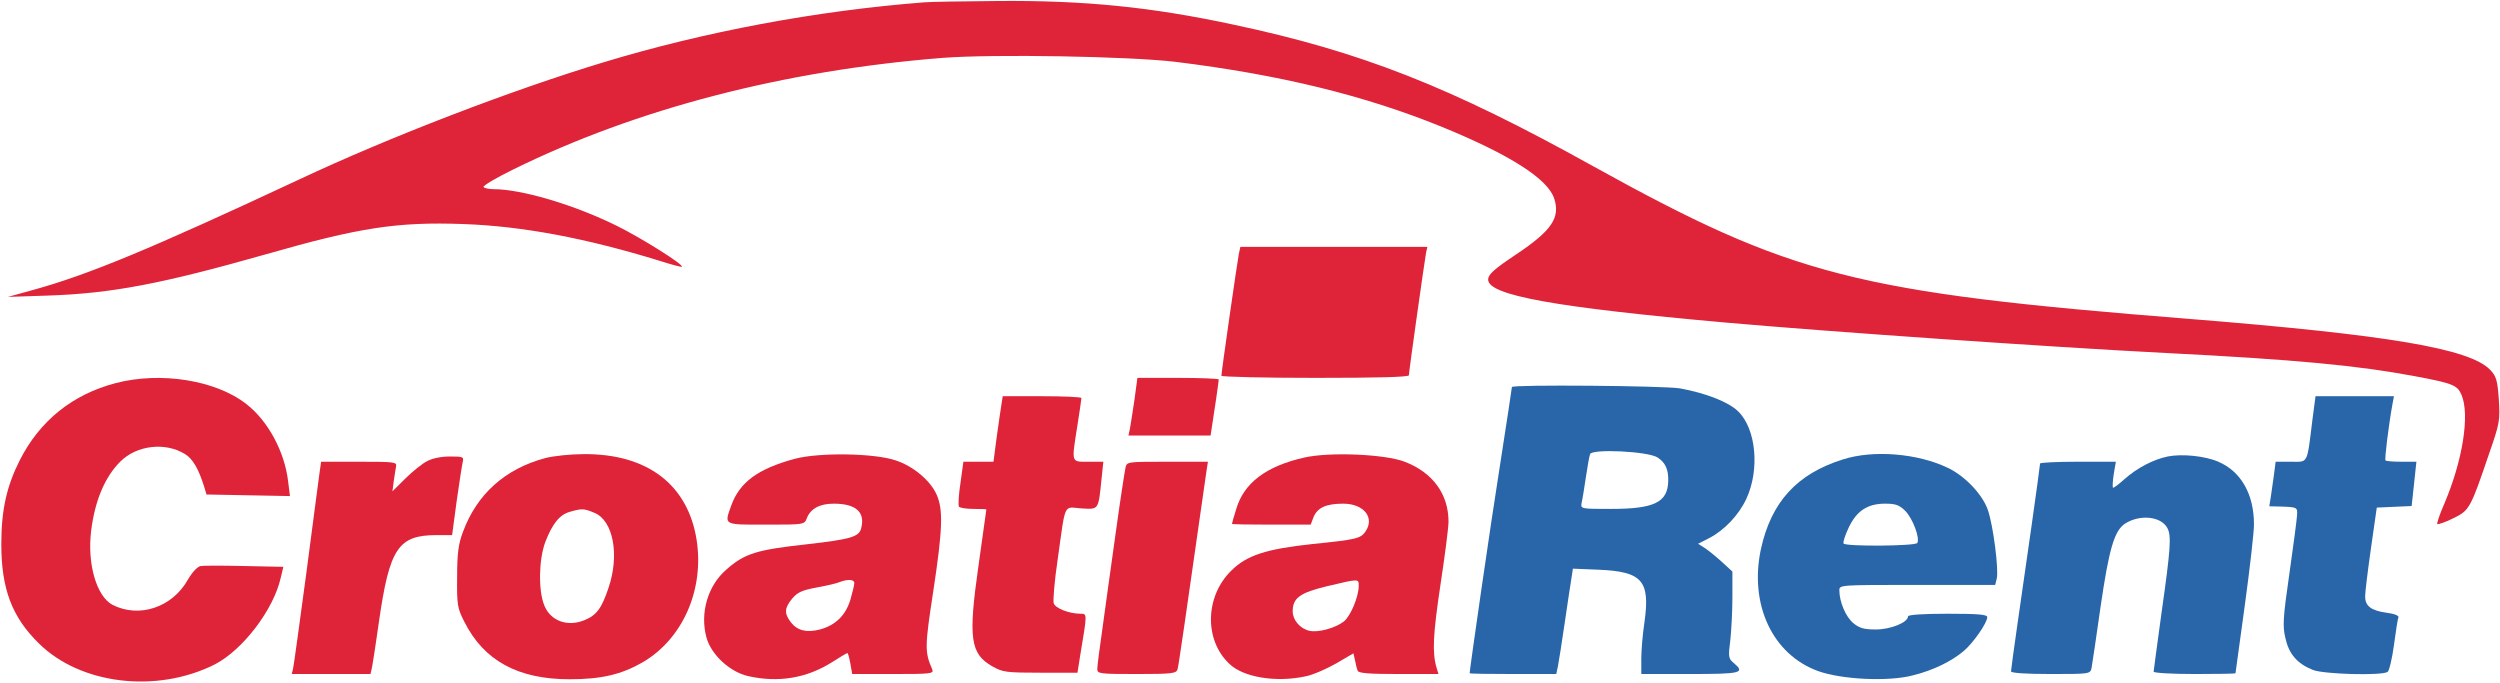
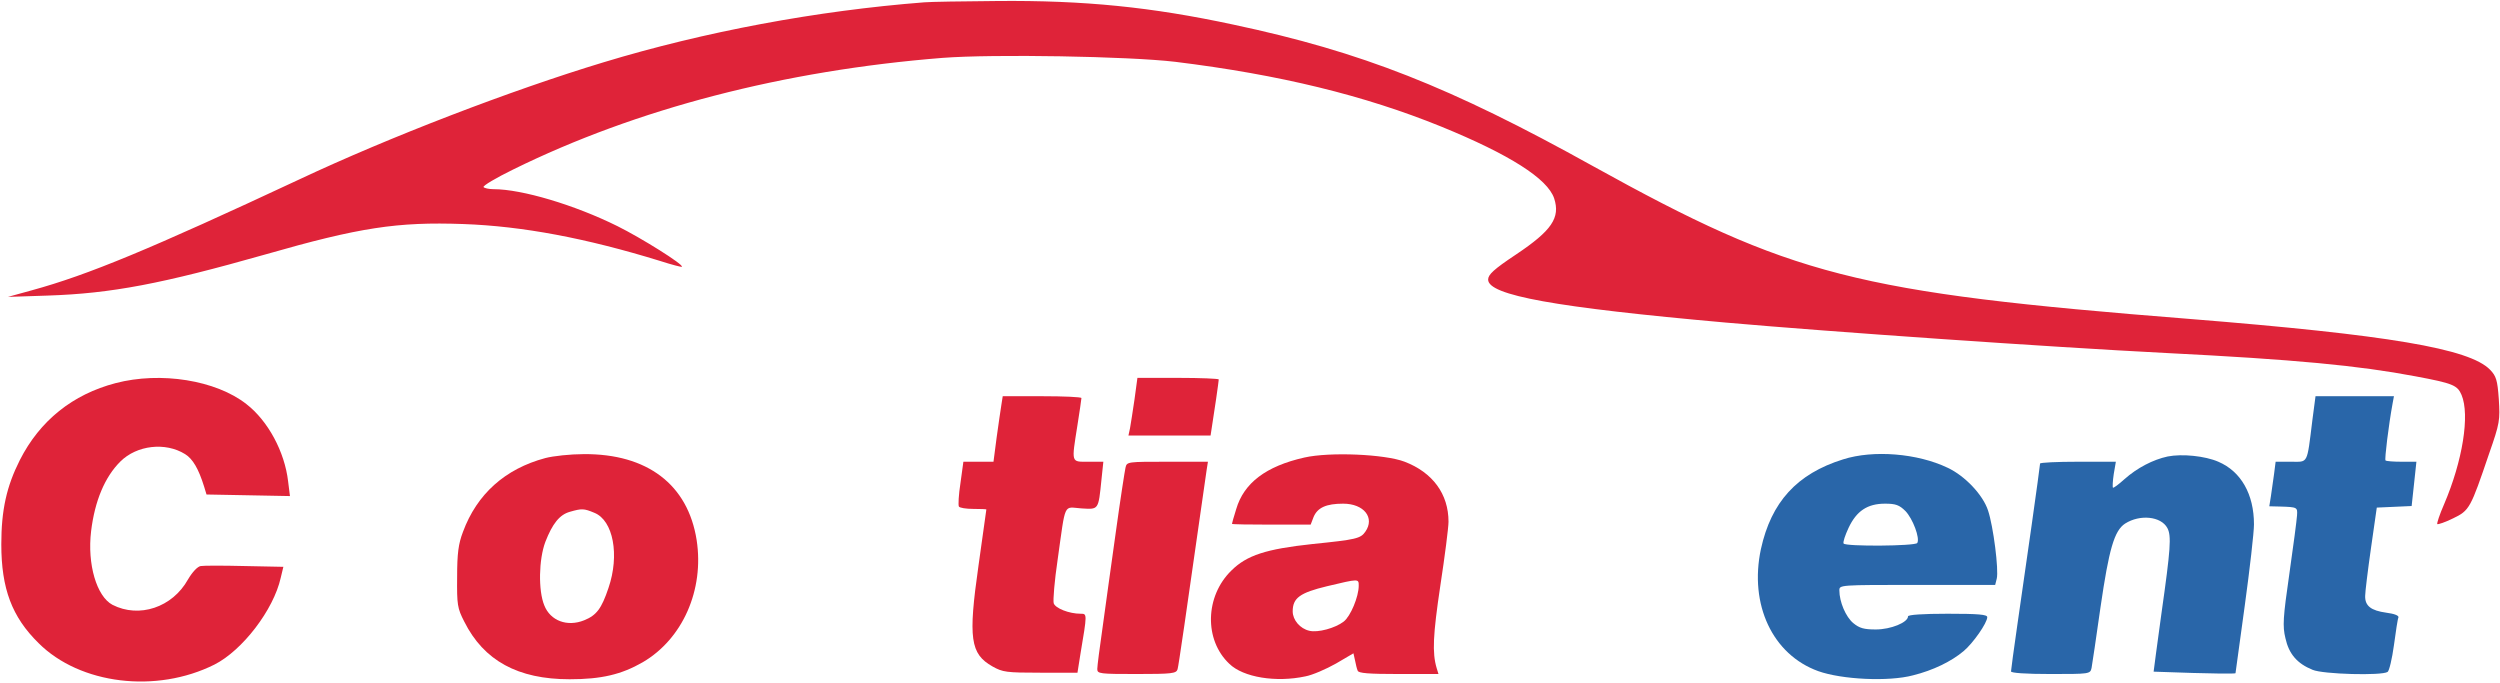
<svg xmlns="http://www.w3.org/2000/svg" width="1271" height="347" viewBox="0 0 1271 347" fill="none">
  <path d="M469.913 1.179C415.134 5.443 358.207 16.102 306.785 31.691C259.659 45.947 198.032 69.664 152.383 91.115C76.256 126.69 44.839 139.747 16.107 147.608L4.023 150.939L24.163 150.273C56.788 149.207 82.298 144.277 134.929 129.354C182.726 115.631 202.06 112.7 235.491 113.899C265.7 114.965 298.058 121.094 335.651 132.685C341.424 134.551 346.526 135.883 346.661 135.617C347.735 134.551 325.984 120.96 313.901 114.965C292.15 104.172 265.298 96.178 250.932 96.178C248.515 96.178 246.232 95.645 245.83 95.112C245.427 94.446 252.14 90.449 260.867 86.185C323.568 55.274 398.62 35.821 479.178 29.426C505.224 27.427 573.698 28.626 597.463 31.424C650.631 37.953 693.594 48.479 732.665 64.334C767.573 78.591 786.773 90.849 790.129 100.841C793.351 110.701 788.921 117.23 770.795 129.354C759.383 136.949 756.564 139.614 756.564 142.145C756.564 150.14 790.666 156.269 877.4 163.996C930.165 168.66 1041.2 176.388 1100.95 179.452C1167 182.783 1199.09 185.848 1227.96 191.31C1247.16 194.908 1249.31 195.84 1251.45 200.77C1255.75 211.03 1251.99 234.346 1242.59 256.331C1240.31 261.527 1238.83 266.057 1239.1 266.457C1239.51 266.723 1243.13 265.524 1247.16 263.526C1255.48 259.528 1256.02 258.462 1265.42 230.749C1270.92 215.027 1271.06 213.694 1270.39 202.902C1269.71 193.176 1269.04 191.177 1265.95 187.979C1255.48 177.187 1214.26 170.259 1113.03 162.131C943.188 148.674 910.965 140.413 809.866 84.453C737.23 44.082 692.252 26.361 627 12.504C585.379 3.577 551.276 0.113 506.97 0.513C489.516 0.646 472.867 0.913 469.913 1.179Z" fill="#DF2339" />
-   <path d="M629.82 129.088C629.014 133.218 620.958 189.179 620.958 191.044C620.958 191.577 642.44 192.11 668.622 192.11C700.039 192.11 716.285 191.71 716.285 190.777C716.285 188.779 724.34 132.019 725.012 128.422L725.683 125.491H678.154H630.625L629.82 129.088Z" fill="#DF2339" />
  <path d="M58.802 194.775C36.918 200.504 20.269 213.828 10.065 233.947C3.352 247.271 0.667 259.262 0.667 276.716C0.667 299.234 6.037 313.623 19.598 326.947C40.677 347.999 79.479 352.662 109.016 337.873C123.248 330.678 139.091 310.026 142.716 293.771L144.059 288.175L124.322 287.775C113.581 287.509 103.512 287.509 102.035 287.775C100.424 288.042 97.873 290.706 95.59 294.57C87.669 308.827 70.752 314.423 57.191 307.494C49.135 303.231 44.302 286.842 46.316 270.054C48.196 254.599 53.298 242.474 61.219 234.613C69.543 226.352 84.044 224.62 94.113 230.882C98.007 233.281 100.961 238.344 103.78 247.404L104.989 251.401L126.202 251.801L147.415 252.2L146.476 244.739C144.73 229.683 136.272 213.961 125.262 205.434C109.822 193.309 81.761 188.779 58.802 194.775Z" fill="#DF2339" />
  <path d="M576.786 203.035C575.846 209.164 574.907 215.693 574.504 217.692L573.698 221.422H594.643H615.454L616.125 217.025C617.199 210.63 619.616 193.709 619.616 192.909C619.616 192.51 610.352 192.11 598.94 192.11H578.263L576.786 203.035Z" fill="#DF2339" />
-   <path d="M768.647 196.773C768.647 197.173 765.962 215.027 762.605 236.478C757.906 265.791 747.299 339.605 747.165 342.269C747.165 342.536 757.1 342.669 769.184 342.669H791.203L792.009 338.939C792.411 336.94 794.023 326.947 795.499 316.688C796.976 306.428 798.588 296.036 798.99 293.504L799.662 289.107L812.685 289.64C834.973 290.573 839 295.236 836.047 316.288C835.107 322.417 834.436 330.811 834.436 334.941V342.669H859.274C885.455 342.669 887.469 342.136 881.293 336.94C878.742 334.808 878.608 333.742 879.682 325.615C880.219 320.685 880.756 310.825 880.756 303.63V290.573L875.386 285.643C872.432 282.978 868.538 279.781 866.658 278.582L863.302 276.45L868.807 273.652C876.594 269.655 883.978 261.927 887.872 253.533C894.719 238.743 892.84 218.091 883.71 209.164C878.876 204.368 867.196 199.838 854.038 197.439C845.982 196.107 768.647 195.441 768.647 196.773ZM842.76 232.614C846.788 235.279 848.265 238.743 848.13 244.606C847.862 255.398 841.014 258.729 818.995 258.729C803.689 258.729 803.555 258.729 804.092 255.665C804.495 254.066 805.435 248.203 806.24 242.74C807.046 237.278 807.986 231.948 808.389 230.882C809.328 228.084 837.926 229.417 842.76 232.614Z" fill="#2966A9" />
  <path d="M509.118 205.7C508.715 208.099 507.641 215.693 506.701 222.355L505.09 234.746H497.437H489.784L488.307 245.539C487.367 251.534 487.099 256.864 487.502 257.53C487.904 258.196 491.127 258.729 494.886 258.729C498.511 258.729 501.465 258.862 501.465 258.996C501.465 259.262 499.585 272.186 497.437 287.775C492.201 324.549 493.275 332.41 504.553 338.805C509.789 341.737 511.535 342.003 528.989 342.003H547.785L549.262 332.676C552.753 311.891 552.753 312.025 549.396 312.025C543.489 312.025 536.507 309.227 535.702 306.695C535.299 305.229 536.105 295.236 537.716 284.444C541.878 254.865 540.535 257.796 549.665 258.463C558.661 258.996 558.392 259.529 560.003 243.673L560.943 234.746H553.29C544.429 234.746 544.697 235.679 547.785 216.093C548.859 209.164 549.799 203.035 549.799 202.369C549.799 201.836 540.804 201.437 529.794 201.437H509.789L509.118 205.7Z" fill="#DF2339" />
  <path d="M1175.6 213.695C1172.78 236.478 1173.58 234.746 1164.72 234.746H1156.93L1156.13 241.008C1155.59 244.606 1154.92 249.669 1154.52 252.334L1153.71 257.397L1159.22 257.53C1168.08 257.796 1168.08 257.93 1167.81 262.06C1167.67 264.325 1165.93 277.649 1163.92 291.639C1160.69 314.023 1160.42 318.287 1161.9 324.416C1163.65 332.41 1167.81 337.34 1175.73 340.537C1180.97 342.803 1210.91 343.602 1213.86 341.603C1214.67 341.07 1216.14 334.941 1217.08 328.013C1218.02 321.085 1218.96 314.689 1219.37 313.89C1219.63 312.957 1217.35 312.024 1213.19 311.492C1205.4 310.426 1202.31 308.027 1202.45 302.964C1202.45 300.966 1203.79 290.04 1205.4 278.715L1208.36 258.063L1217.22 257.663L1226.08 257.263L1227.29 246.071L1228.5 234.746H1220.98C1216.95 234.746 1213.19 234.48 1212.79 234.08C1212.25 233.547 1214.4 215.96 1216.41 205.034L1217.08 201.437H1197.08H1177.21L1175.6 213.695Z" fill="#2966A9" />
  <path d="M277.247 232.881C256.839 238.344 242.473 251.134 235.357 270.454C233.075 276.45 232.404 281.246 232.404 293.371C232.269 307.494 232.538 309.226 236.029 316.022C245.964 335.874 263.284 345.334 289.599 345.334C305.711 345.334 315.915 342.936 326.79 336.673C347.064 324.815 358.073 299.9 354.179 274.584C349.749 246.338 329.072 230.616 296.715 230.882C290.136 230.882 281.275 231.815 277.247 232.881ZM302.22 260.728C311.753 264.591 315.109 282.179 309.336 298.967C305.845 309.36 303.294 312.824 296.984 315.355C288.391 318.82 279.798 315.622 276.71 307.761C273.622 300.299 273.891 284.444 277.247 275.517C280.872 266.19 284.497 261.66 289.734 260.195C295.775 258.463 296.849 258.463 302.22 260.728Z" fill="#DF2339" />
-   <path d="M403.991 233.281C385.328 238.344 376.064 245.139 371.768 256.997C368.143 267.123 367.606 266.723 389.356 266.723C408.69 266.723 408.958 266.723 410.167 263.526C412.046 258.596 416.746 256.064 423.862 256.064C435.14 256.064 439.973 260.328 437.825 268.589C436.751 272.986 432.32 274.185 410.167 276.716C384.657 279.514 378.481 281.38 369.217 289.64C359.818 297.768 355.791 311.625 359.147 324.016C361.43 332.676 370.962 341.603 380.361 343.735C395.801 347.199 410.167 344.801 423.19 336.54C427.084 334.009 430.575 332.01 430.843 332.01C431.112 332.01 431.783 334.409 432.32 337.34L433.26 342.669H454.071C473.404 342.669 474.881 342.536 473.941 340.271C470.048 331.477 470.182 328.546 474.478 300.566C479.312 268.589 479.58 258.996 476.09 251.268C472.867 244.206 464.275 237.011 455.413 234.08C444.538 230.349 416.343 229.95 403.991 233.281ZM434.334 296.436C434.334 297.368 433.394 301.232 432.32 304.963C429.903 312.824 424.801 317.887 416.88 320.019C410.167 321.751 405.468 320.685 402.111 316.421C398.62 311.891 398.755 309.093 402.782 304.297C405.468 301.099 407.884 300.033 415.135 298.701C420.236 297.768 425.473 296.569 426.95 295.903C431.112 294.304 434.334 294.57 434.334 296.436Z" fill="#DF2339" />
  <path d="M663.117 232.615C643.649 237.011 632.371 245.539 628.477 258.863C627.269 262.726 626.329 266.057 626.329 266.324C626.329 266.59 635.325 266.724 646.334 266.724H666.339L667.816 262.86C669.83 258.063 674.261 256.065 682.854 256.065C693.46 256.065 699.099 263.259 694.132 270.321C691.715 273.785 689.567 274.318 667.279 276.583C643.649 279.115 633.848 282.312 626.061 290.04C612.634 303.098 612.097 325.348 624.986 337.473C632.102 344.402 648.751 347.066 663.654 343.869C667.279 343.202 674.261 340.138 679.228 337.34L688.09 332.144L688.895 335.741C689.298 337.74 689.835 340.138 690.238 340.937C690.506 342.27 695.877 342.669 711.049 342.669H731.322L730.382 339.605C728.1 331.877 728.503 322.95 732.262 297.768C734.545 282.845 736.424 268.189 736.424 265.258C736.424 251.135 728.368 240.209 714.137 234.746C704.067 230.882 676.006 229.683 663.117 232.615ZM690.775 297.768C690.775 303.364 686.613 313.357 683.122 316.022C678.826 319.353 669.964 321.751 665.668 320.685C660.969 319.619 657.209 315.222 657.209 310.826C657.209 304.03 660.835 301.366 674.664 298.035C690.909 294.171 690.775 294.171 690.775 297.768Z" fill="#DF2339" />
  <path d="M937.012 233.547C913.516 240.875 900.492 255.265 895.256 279.115C889.214 307.361 901.164 332.81 924.391 341.204C936.341 345.468 960.105 346.667 972.591 343.336C982.795 340.804 992.059 336.274 998.235 331.078C1003.07 327.081 1010.32 316.688 1010.32 313.757C1010.32 312.424 1005.89 312.025 990.18 312.025C977.425 312.025 970.04 312.558 970.04 313.357C970.04 316.422 961.313 320.019 953.66 320.019C947.619 320.019 945.336 319.353 942.248 316.821C938.354 313.624 935.132 305.896 935.132 300.167C935.132 297.369 935.132 297.369 974.74 297.369H1014.35L1015.15 294.171C1016.23 289.774 1013.41 267.523 1010.72 259.529C1008.17 251.668 999.041 241.941 990.18 237.811C974.874 230.483 952.452 228.617 937.012 233.547ZM968.698 259.795C972.457 263.659 976.216 273.652 974.74 276.05C973.8 277.649 938.22 277.916 937.28 276.317C936.878 275.651 938.086 272.053 939.831 268.323C943.859 259.795 949.364 256.065 958.36 256.065C963.73 256.065 965.61 256.731 968.698 259.795Z" fill="#2966A9" />
-   <path d="M1102.02 232.081C1094.64 233.68 1086.58 237.811 1080 243.673C1077.05 246.338 1074.5 248.203 1074.23 247.937C1073.96 247.67 1074.09 244.606 1074.63 241.008L1075.7 234.746H1056.37C1045.9 234.746 1037.17 235.146 1037.17 235.679C1037.17 237.011 1029.52 291.106 1025.63 317.62C1023.88 329.878 1022.4 340.537 1022.4 341.337C1022.4 342.136 1029.65 342.669 1042.54 342.669C1062.28 342.669 1062.68 342.669 1063.35 339.605C1063.62 338.006 1065.77 324.016 1067.92 308.56C1072.21 279.114 1074.9 269.788 1080.4 266.19C1087.92 261.394 1098.66 262.46 1101.89 268.455C1104.03 272.453 1103.5 279.248 1098.93 311.491C1096.78 327.347 1094.9 340.937 1094.9 341.47C1094.9 342.136 1104.3 342.669 1115.72 342.669C1127.13 342.669 1136.53 342.536 1136.53 342.269C1136.53 342.136 1138.67 326.681 1141.22 308.027C1143.78 289.374 1145.92 270.72 1145.92 266.59C1145.92 251.268 1139.35 239.676 1127.8 234.746C1121.09 231.815 1109.4 230.616 1102.02 232.081Z" fill="#2966A9" />
-   <path d="M217.098 234.48C214.681 235.679 209.713 239.676 206.088 243.273L199.509 249.802L200.181 244.606C200.584 241.808 201.121 238.343 201.389 237.011C201.792 234.879 200.181 234.746 182.592 234.746H163.259L162.453 240.342C162.05 243.54 158.962 266.457 155.74 291.372C152.383 316.288 149.43 338.006 149.027 339.738L148.355 342.669H168.361H188.366L189.171 339.072C189.574 336.94 191.185 326.681 192.662 316.022C198.033 278.715 202.463 272.053 221.931 272.053H229.853L232.135 254.998C233.478 245.672 234.82 236.745 235.223 235.013C235.894 232.215 235.492 232.081 228.644 232.081C224.348 232.081 219.783 233.014 217.098 234.48Z" fill="#DF2339" />
+   <path d="M1102.02 232.081C1094.64 233.68 1086.58 237.811 1080 243.673C1077.05 246.338 1074.5 248.203 1074.23 247.937C1073.96 247.67 1074.09 244.606 1074.63 241.008L1075.7 234.746H1056.37C1045.9 234.746 1037.17 235.146 1037.17 235.679C1037.17 237.011 1029.52 291.106 1025.63 317.62C1023.88 329.878 1022.4 340.537 1022.4 341.337C1022.4 342.136 1029.65 342.669 1042.54 342.669C1062.28 342.669 1062.68 342.669 1063.35 339.605C1063.62 338.006 1065.77 324.016 1067.92 308.56C1072.21 279.114 1074.9 269.788 1080.4 266.19C1087.92 261.394 1098.66 262.46 1101.89 268.455C1104.03 272.453 1103.5 279.248 1098.93 311.491C1096.78 327.347 1094.9 340.937 1094.9 341.47C1127.13 342.669 1136.53 342.536 1136.53 342.269C1136.53 342.136 1138.67 326.681 1141.22 308.027C1143.78 289.374 1145.92 270.72 1145.92 266.59C1145.92 251.268 1139.35 239.676 1127.8 234.746C1121.09 231.815 1109.4 230.616 1102.02 232.081Z" fill="#2966A9" />
  <path d="M572.222 237.677C571.819 239.409 569.536 254.199 567.254 270.72C564.971 287.242 561.883 308.96 560.541 319.086C559.064 329.212 557.855 338.672 557.855 340.138C557.855 342.536 559.064 342.669 577.861 342.669C595.852 342.669 598 342.403 598.671 340.271C599.208 338.406 602.431 316.288 613.44 239.01L614.111 234.746H593.435C573.296 234.746 572.893 234.746 572.222 237.677Z" fill="#DF2339" />
</svg>